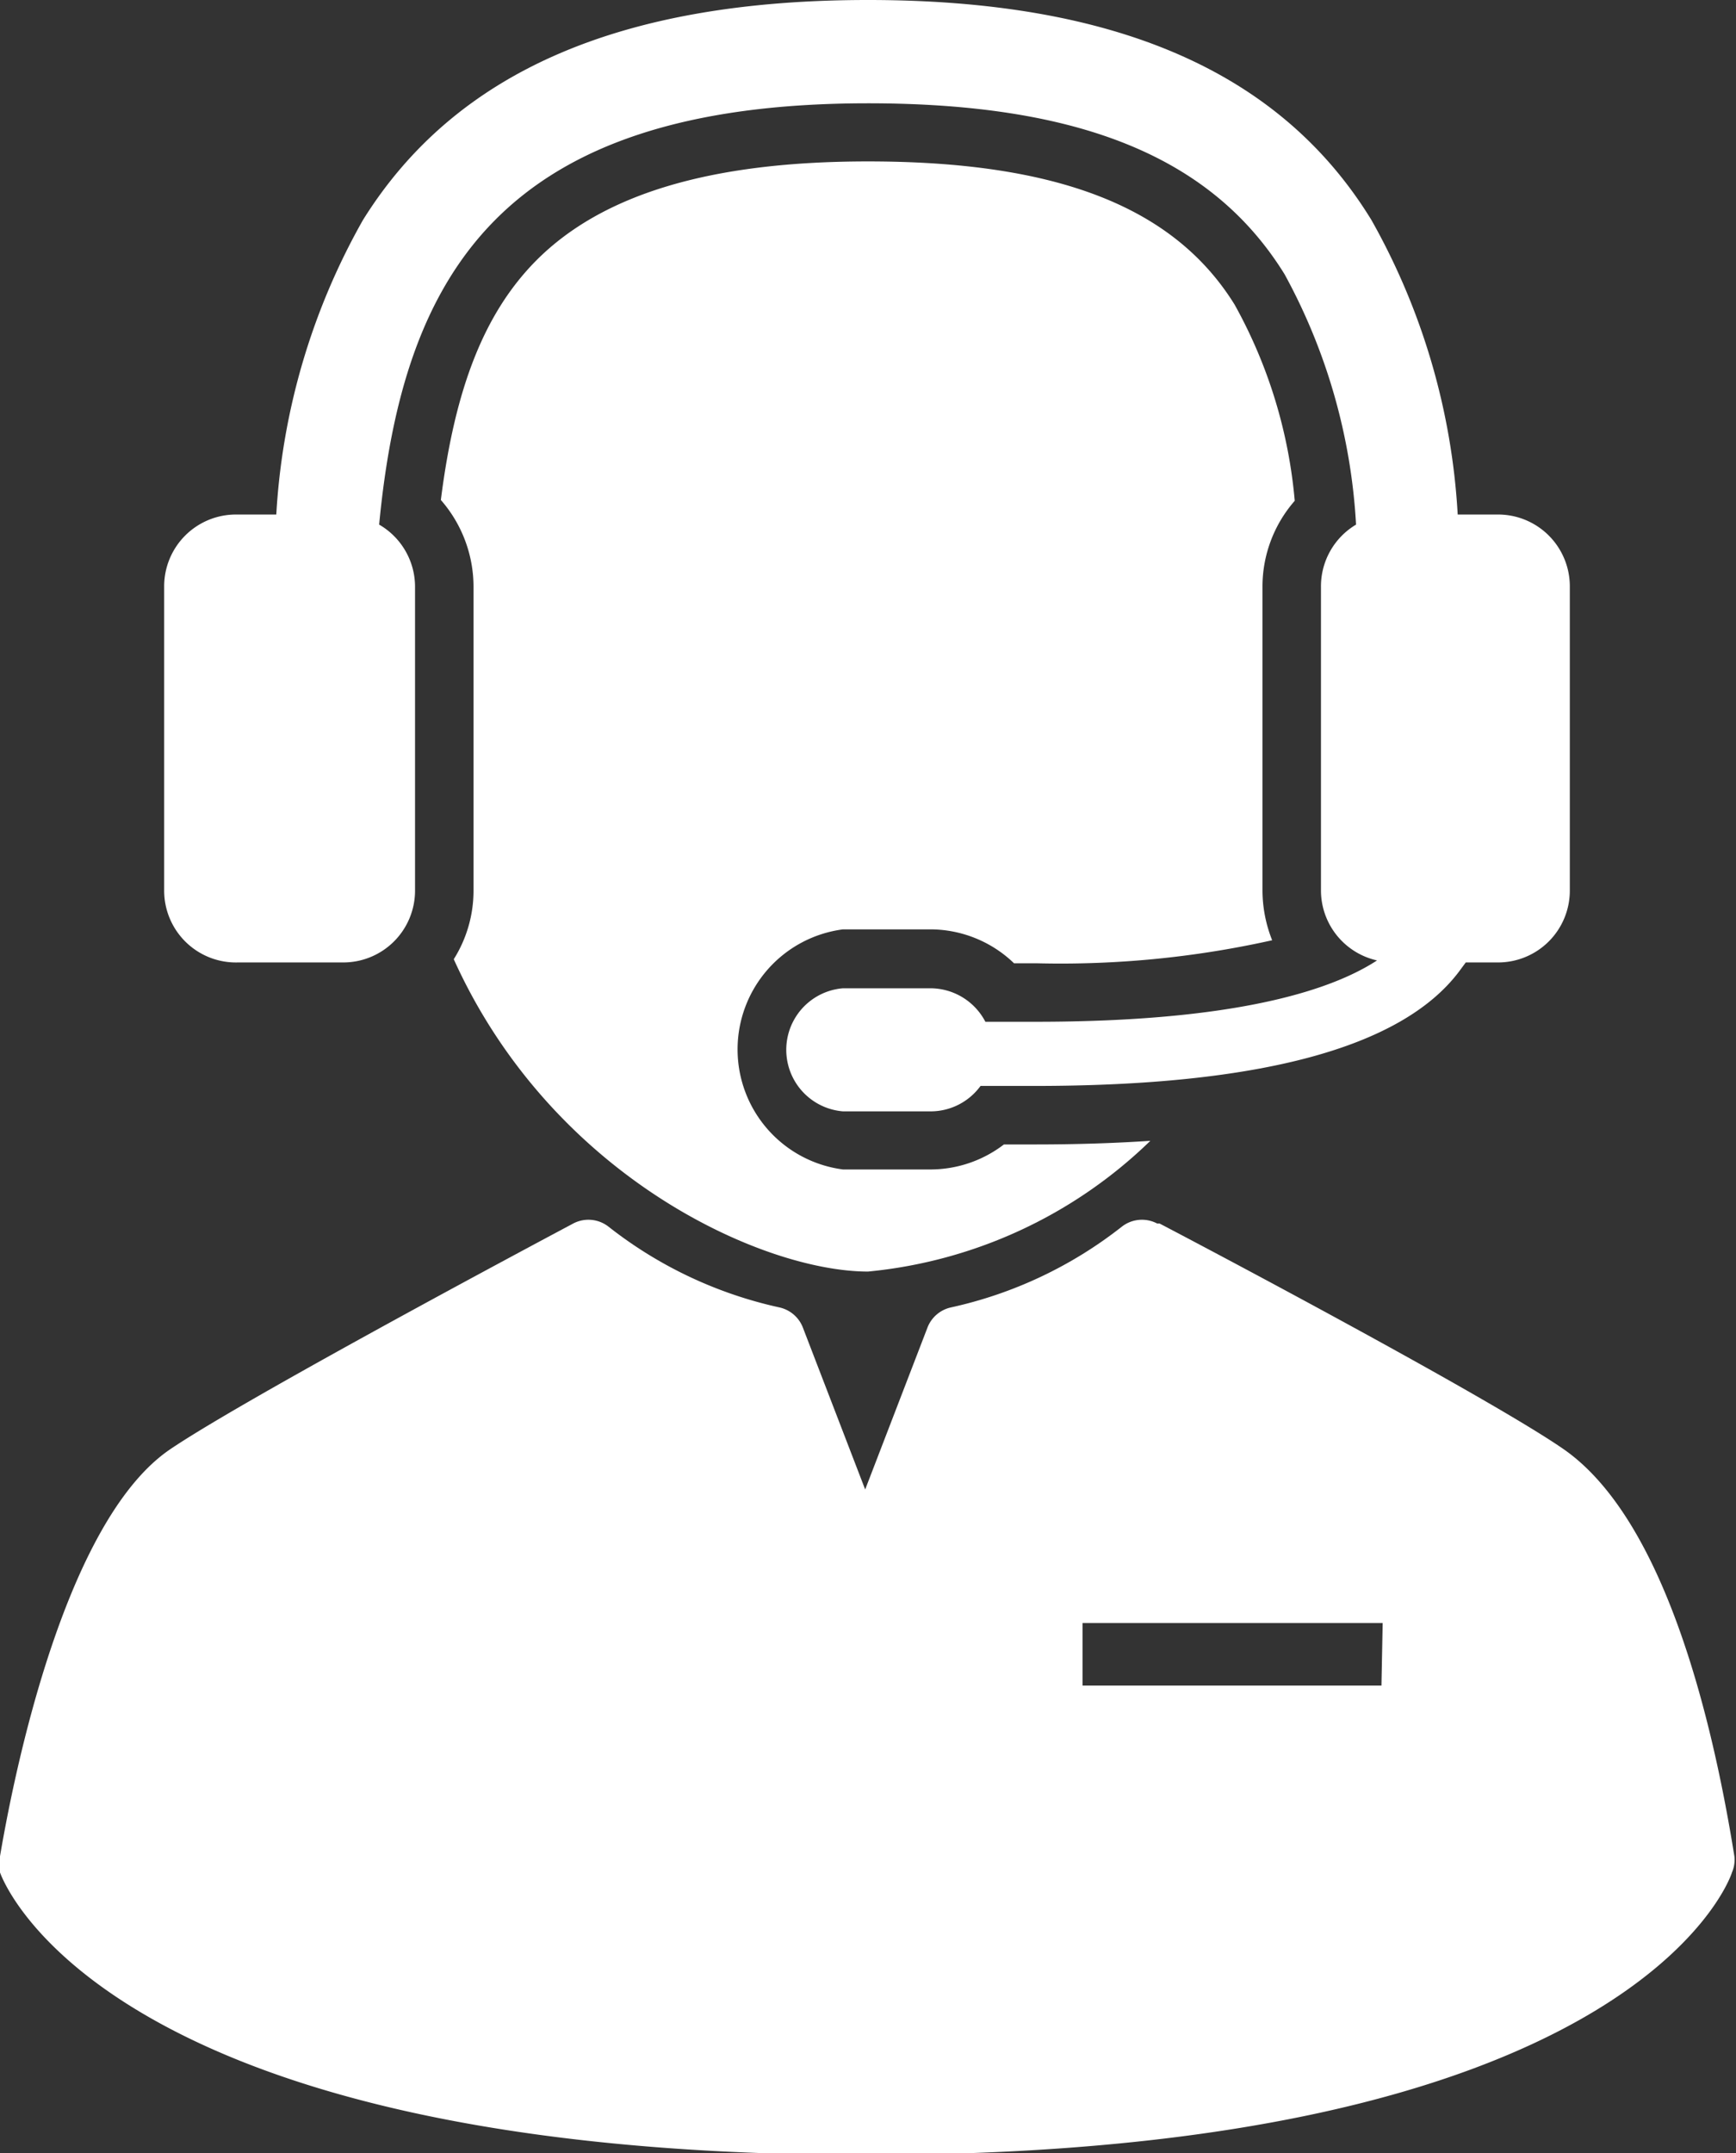
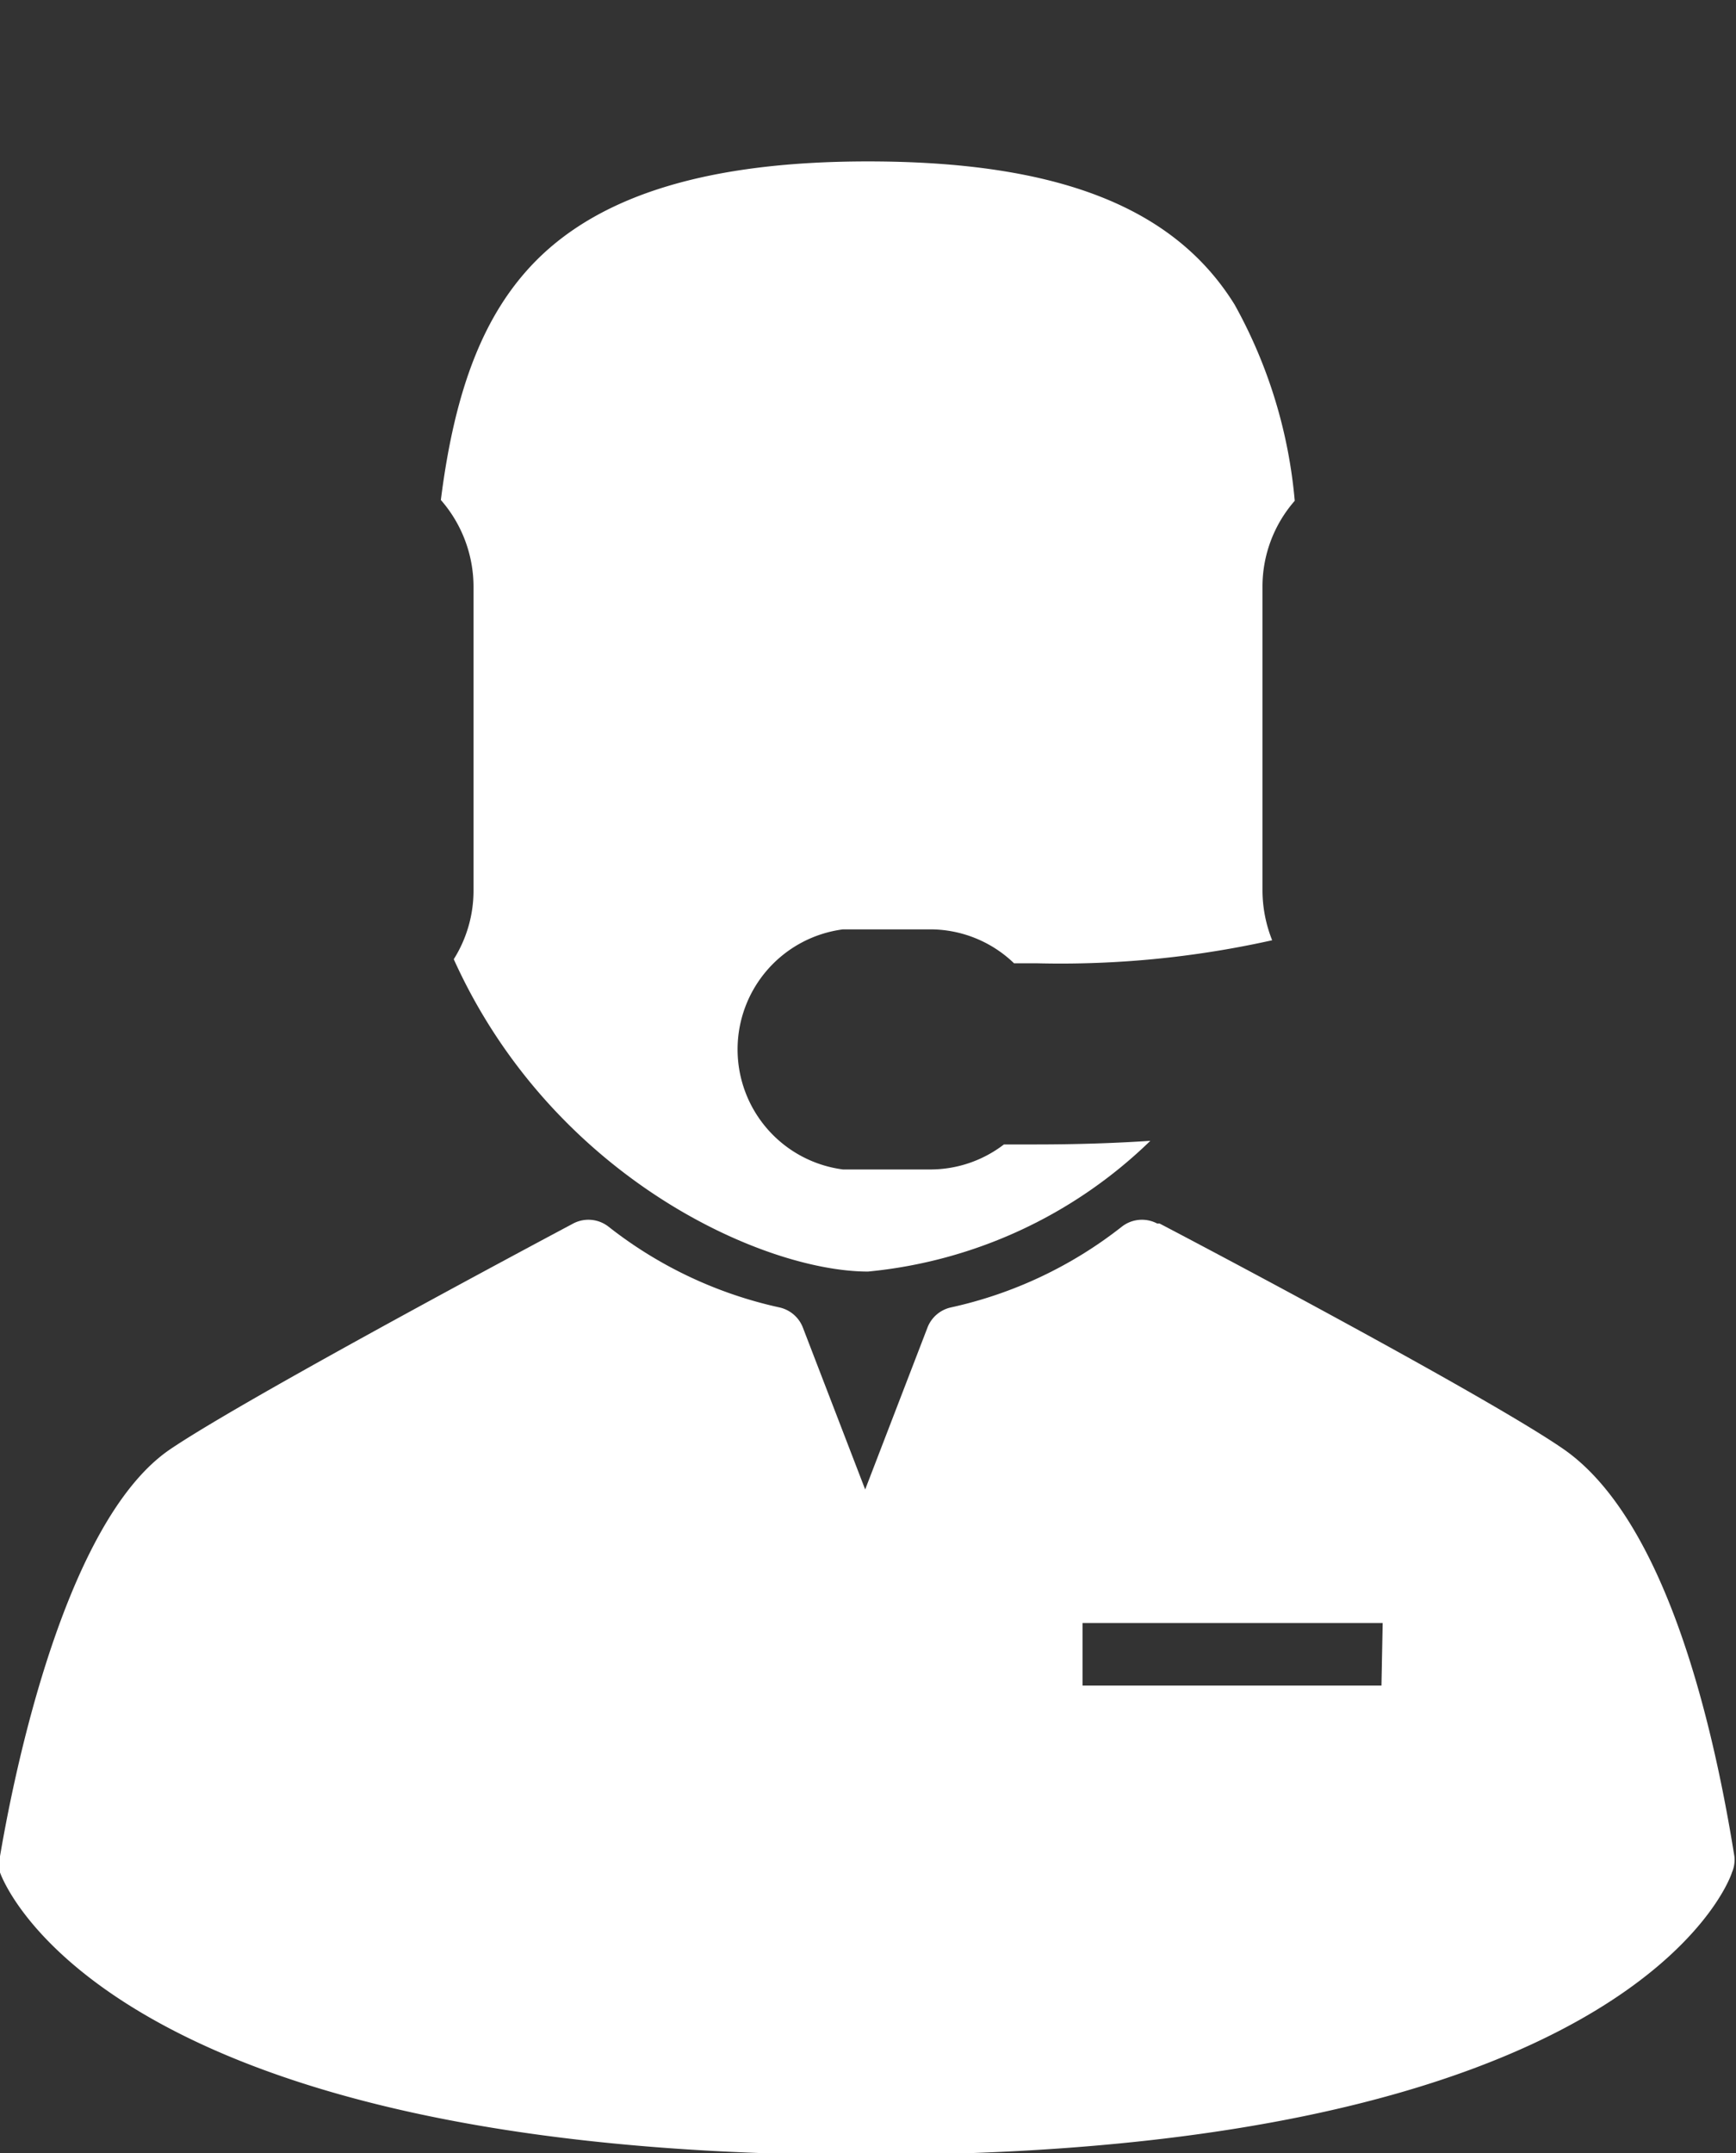
<svg xmlns="http://www.w3.org/2000/svg" viewBox="0 0 43.04 53.36">
  <rect x="0" y="0" width="43.04" height="53.36" fill="#333333" stroke="none" />
  <defs>
    <style>.cls-1{fill:#fff;}</style>
  </defs>
  <title>24x7 Customer AidAsset 3-10</title>
  <g id="Layer_2" data-name="Layer 2">
    <g id="Layer_1-2" data-name="Layer 1">
      <path class="cls-1" d="M11.25,23.77c2.44,5.4,7.67,7.74,10.27,7.74a11.63,11.63,0,0,0,7-3.24c-.9.06-1.85.09-2.87.09h-.76a3,3,0,0,1-1.81.62H20.9a3,3,0,0,1,0-5.95h2.18a3,3,0,0,1,2.06.84h.54a24.1,24.1,0,0,0,5.86-.57,3.37,3.37,0,0,1-.24-1.23V14.53a3.23,3.23,0,0,1,.8-2.12,12.18,12.18,0,0,0-1.49-4.86C29.11,5.13,26.22,4,21.52,4c-3.9,0-6.6.81-8.24,2.47-1.27,1.29-2,3.14-2.35,5.92a3.27,3.27,0,0,1,.81,2.14v7.54A3.19,3.19,0,0,1,11.25,23.77Z" />
-       <path class="cls-1" d="M5.9,23.85H8.51a1.78,1.78,0,0,0,1.78-1.78V14.53A1.78,1.78,0,0,0,9.4,13c.59-6.17,3-10.44,12.12-10.44,5.26,0,8.54,1.34,10.33,4.24A14.59,14.59,0,0,1,33.62,13a1.78,1.78,0,0,0-.87,1.53v7.54a1.78,1.78,0,0,0,1.39,1.73c-1.15.75-3.53,1.52-8.46,1.52H24.43a1.54,1.54,0,0,0-1.35-.83H20.9a1.53,1.53,0,0,0,0,3.05h2.18a1.53,1.53,0,0,0,1.23-.63h1.34c5.56,0,9.09-.94,10.52-2.83l.17-.23h.8a1.78,1.78,0,0,0,1.78-1.78V14.53a1.78,1.78,0,0,0-1.78-1.78h-1A16.74,16.74,0,0,0,34,5.45C31.75,1.78,27.66,0,21.52,0S11.29,1.78,9,5.45a16.74,16.74,0,0,0-2.15,7.3h-1a1.78,1.78,0,0,0-1.78,1.78v7.54A1.78,1.78,0,0,0,5.9,23.85Z" />
      <path class="cls-1" d="M43,46c-.59-3.68-1.81-8.42-4.25-10.1-1.67-1.15-7.48-4.26-10-5.58l-.06,0a.81.81,0,0,0-.88.08,10.48,10.48,0,0,1-4.24,2,.81.81,0,0,0-.58.51l-1.54,4-1.54-4a.81.81,0,0,0-.58-.51,10.48,10.48,0,0,1-4.24-2,.81.81,0,0,0-.88-.08c-2.46,1.31-8.35,4.48-10,5.6C1.46,37.8.23,44.65,0,46a.79.79,0,0,0,0,.4c.1.28,2.68,7,21.47,7s21.37-6.67,21.47-7A.79.79,0,0,0,43,46Zm-8.75-4.23H26.84V40.22h7.44Z" />
    </g>
  </g>
</svg>